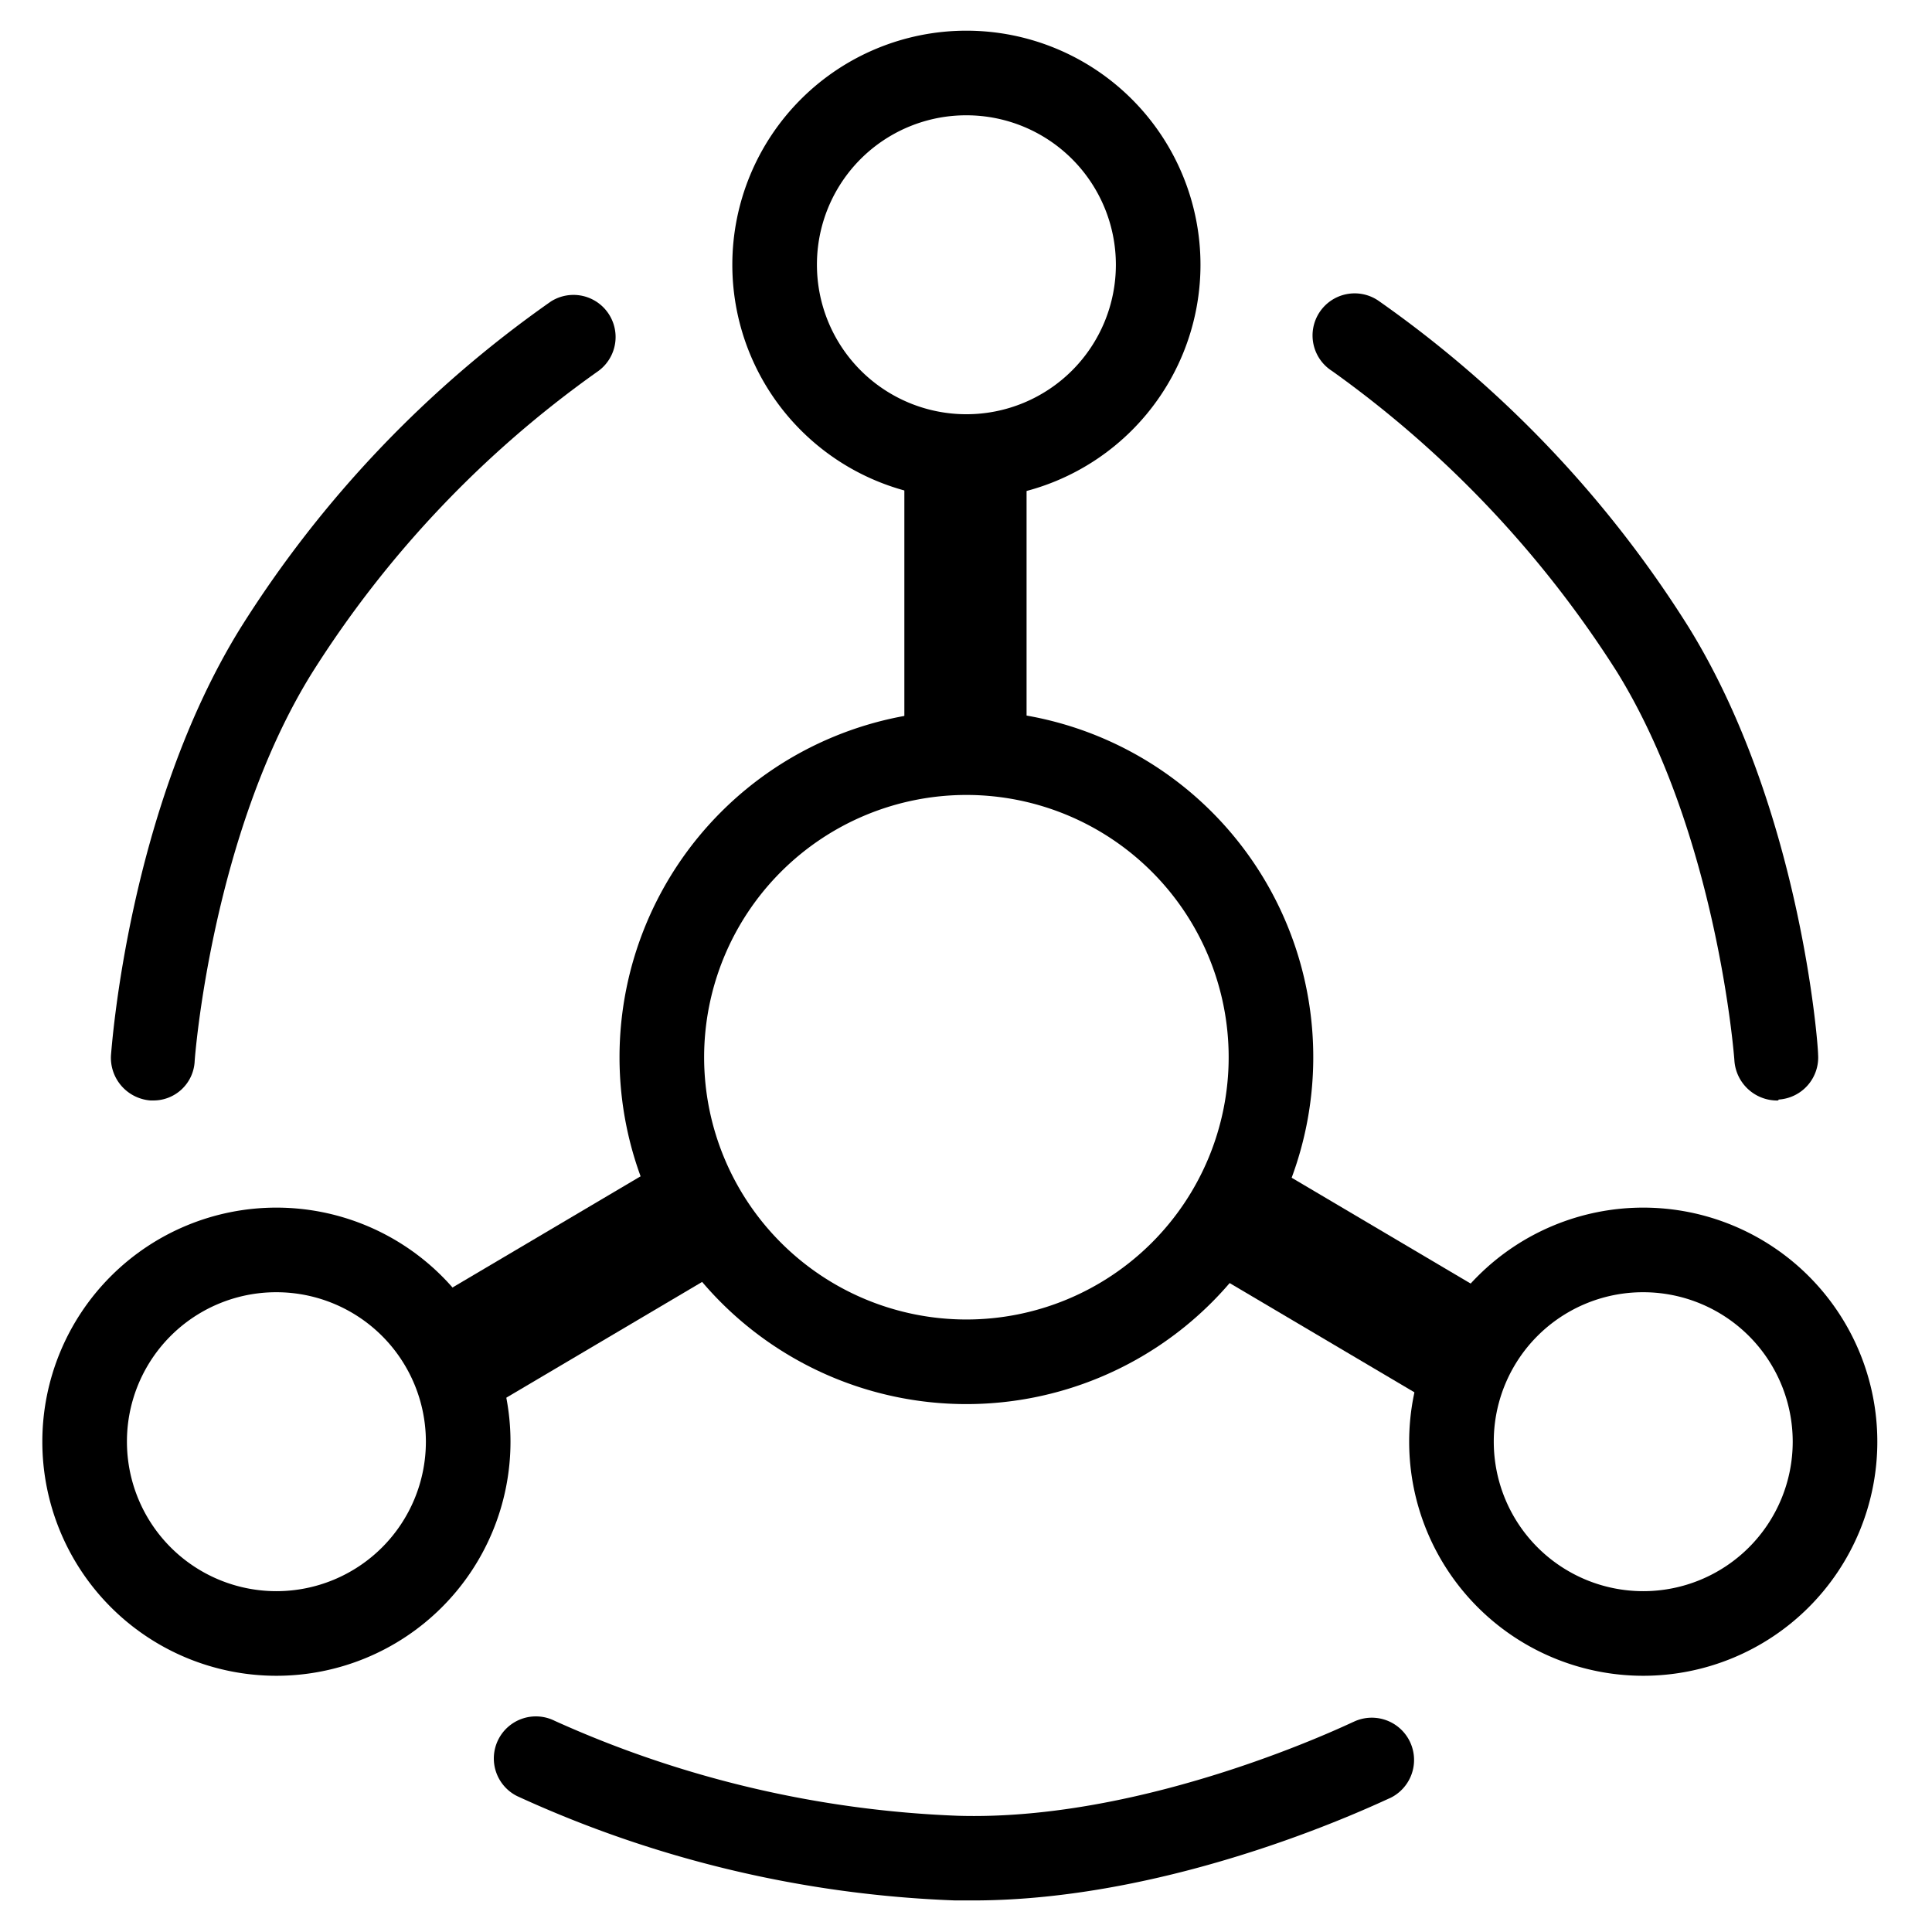
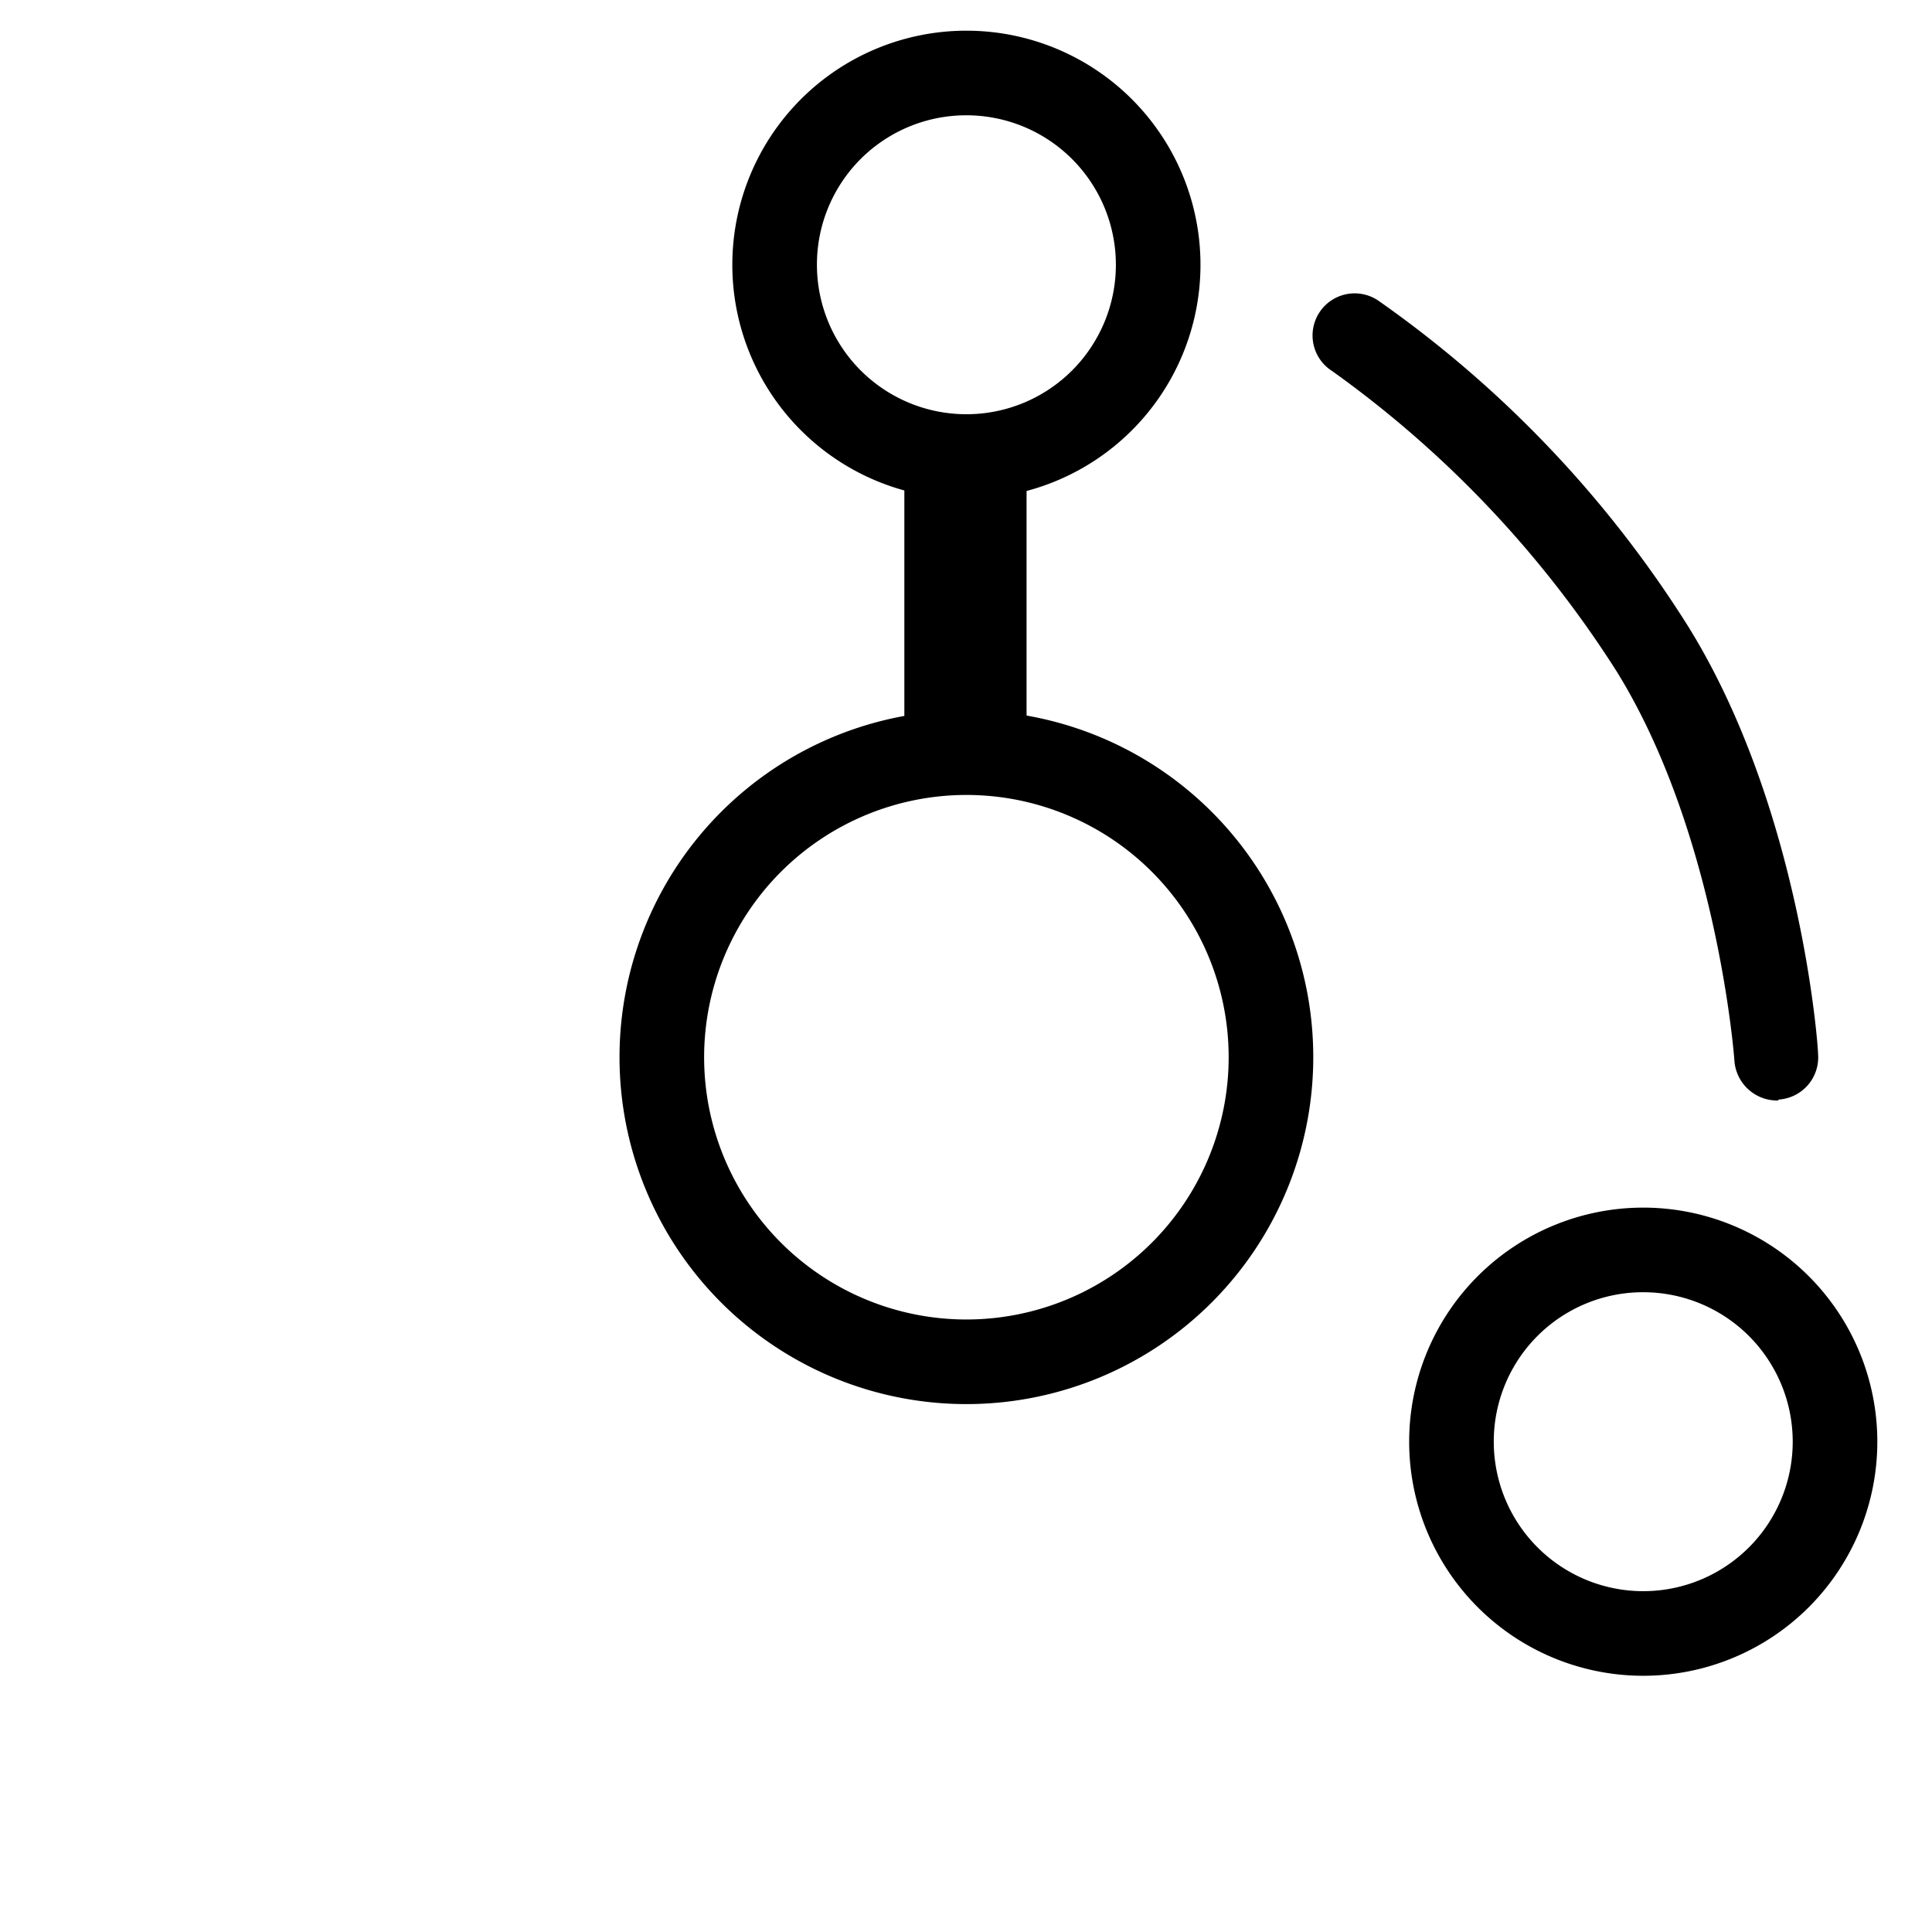
<svg xmlns="http://www.w3.org/2000/svg" width="172" height="172" viewBox="0 0 172 172">
  <defs>
    <clipPath id="clip-path">
      <rect id="矩形_360" data-name="矩形 360" width="172" height="172" transform="translate(397 1367)" fill="#fff" stroke="#707070" stroke-width="1" />
    </clipPath>
  </defs>
  <g id="icon_1" data-name="icon 1" transform="translate(-397 -1367)" clip-path="url(#clip-path)">
    <g id="稳定可靠" transform="translate(399.269 1369.032)">
      <g id="组_457" data-name="组 457" transform="translate(123.185 105.479)">
        <g id="组_456" data-name="组 456">
          <path id="路径_1015" data-name="路径 1015" d="M167.739,133.432a13.307,13.307,0,1,1-13.307,13.307,13.287,13.287,0,0,1,13.307-13.307m0-7.532a20.839,20.839,0,1,0,20.839,20.839A20.841,20.841,0,0,0,167.739,125.9Z" transform="translate(-146.9 -125.9)" />
        </g>
      </g>
      <g id="组_458" data-name="组 458" transform="translate(1.5 105.479)">
-         <path id="路径_1016" data-name="路径 1016" d="M22.339,133.432A13.307,13.307,0,1,1,9.032,146.739a13.287,13.287,0,0,1,13.307-13.307m0-7.532a20.839,20.839,0,1,0,20.839,20.839A20.841,20.841,0,0,0,22.339,125.9Z" transform="translate(-1.5 -125.9)" />
-       </g>
+         </g>
      <g id="组_459" data-name="组 459" transform="translate(62.928 0.7)">
        <path id="路径_1017" data-name="路径 1017" d="M95.739,8.232A13.307,13.307,0,1,1,82.432,21.539,13.287,13.287,0,0,1,95.739,8.232m0-7.532a20.839,20.839,0,1,0,20.839,20.839A20.841,20.841,0,0,0,95.739.7Z" transform="translate(-74.9 -0.7)" />
      </g>
      <g id="组_460" data-name="组 460" transform="translate(52.885 61.208)">
        <path id="路径_1018" data-name="路径 1018" d="M93.781,80.532a23.349,23.349,0,1,1-23.349,23.349A23.359,23.359,0,0,1,93.781,80.532m0-7.532a30.881,30.881,0,1,0,30.881,30.881A30.859,30.859,0,0,0,93.781,73Z" transform="translate(-62.9 -73)" />
      </g>
      <g id="组_461" data-name="组 461" transform="translate(105.068 101.567)">
-         <rect id="矩形_363" data-name="矩形 363" width="10.88" height="24.437" transform="matrix(0.509, -0.861, 0.861, 0.509, 0, 9.367)" />
-       </g>
+         </g>
      <g id="组_462" data-name="组 462" transform="translate(35.676 101.544)">
-         <rect id="矩形_364" data-name="矩形 364" width="24.437" height="10.88" transform="matrix(0.861, -0.509, 0.509, 0.861, 0, 12.429)" />
-       </g>
+         </g>
      <g id="组_463" data-name="组 463" transform="translate(78.243 39.281)">
        <rect id="矩形_365" data-name="矩形 365" width="10.88" height="23.935" />
      </g>
      <g id="组_464" data-name="组 464" transform="translate(114.6 24.085)">
        <path id="路径_1019" data-name="路径 1019" d="M177.95,100.5a3.816,3.816,0,0,1-3.766-3.515c0-.167-1.506-20.169-10.461-34.648a96.243,96.243,0,0,0-25.358-26.781,3.749,3.749,0,1,1,4.1-6.277,101.075,101.075,0,0,1,27.618,29.04c9.959,16.068,11.549,37.158,11.549,38.079a3.756,3.756,0,0,1-3.515,4.017C178.117,100.5,178.033,100.5,177.95,100.5Z" transform="translate(-136.642 -28.642)" />
      </g>
      <g id="组_465" data-name="组 465" transform="translate(7.606 24.168)">
-         <path id="路径_1020" data-name="路径 1020" d="M12.565,100.513h-.251A3.814,3.814,0,0,1,8.8,96.5c.084-.921,1.59-22.01,11.549-38.079a101.075,101.075,0,0,1,27.618-29.04,3.749,3.749,0,0,1,4.1,6.277h0A94.813,94.813,0,0,0,26.709,62.434c-8.955,14.395-10.461,34.4-10.461,34.648A3.67,3.67,0,0,1,12.565,100.513Z" transform="translate(-8.796 -28.742)" />
-       </g>
+         </g>
      <g id="组_466" data-name="组 466" transform="translate(41.697 150.781)">
-         <path id="路径_1021" data-name="路径 1021" d="M92.187,196.408H90.6a102.3,102.3,0,0,1-39-9.29,3.743,3.743,0,1,1,3.348-6.7h0a95.982,95.982,0,0,0,35.9,8.453c16.989.5,34.982-8.285,35.233-8.369a3.762,3.762,0,0,1,3.264,6.779C128.508,187.621,110.515,196.408,92.187,196.408Z" transform="translate(-49.531 -180.031)" />
-       </g>
+         </g>
    </g>
  </g>
</svg>